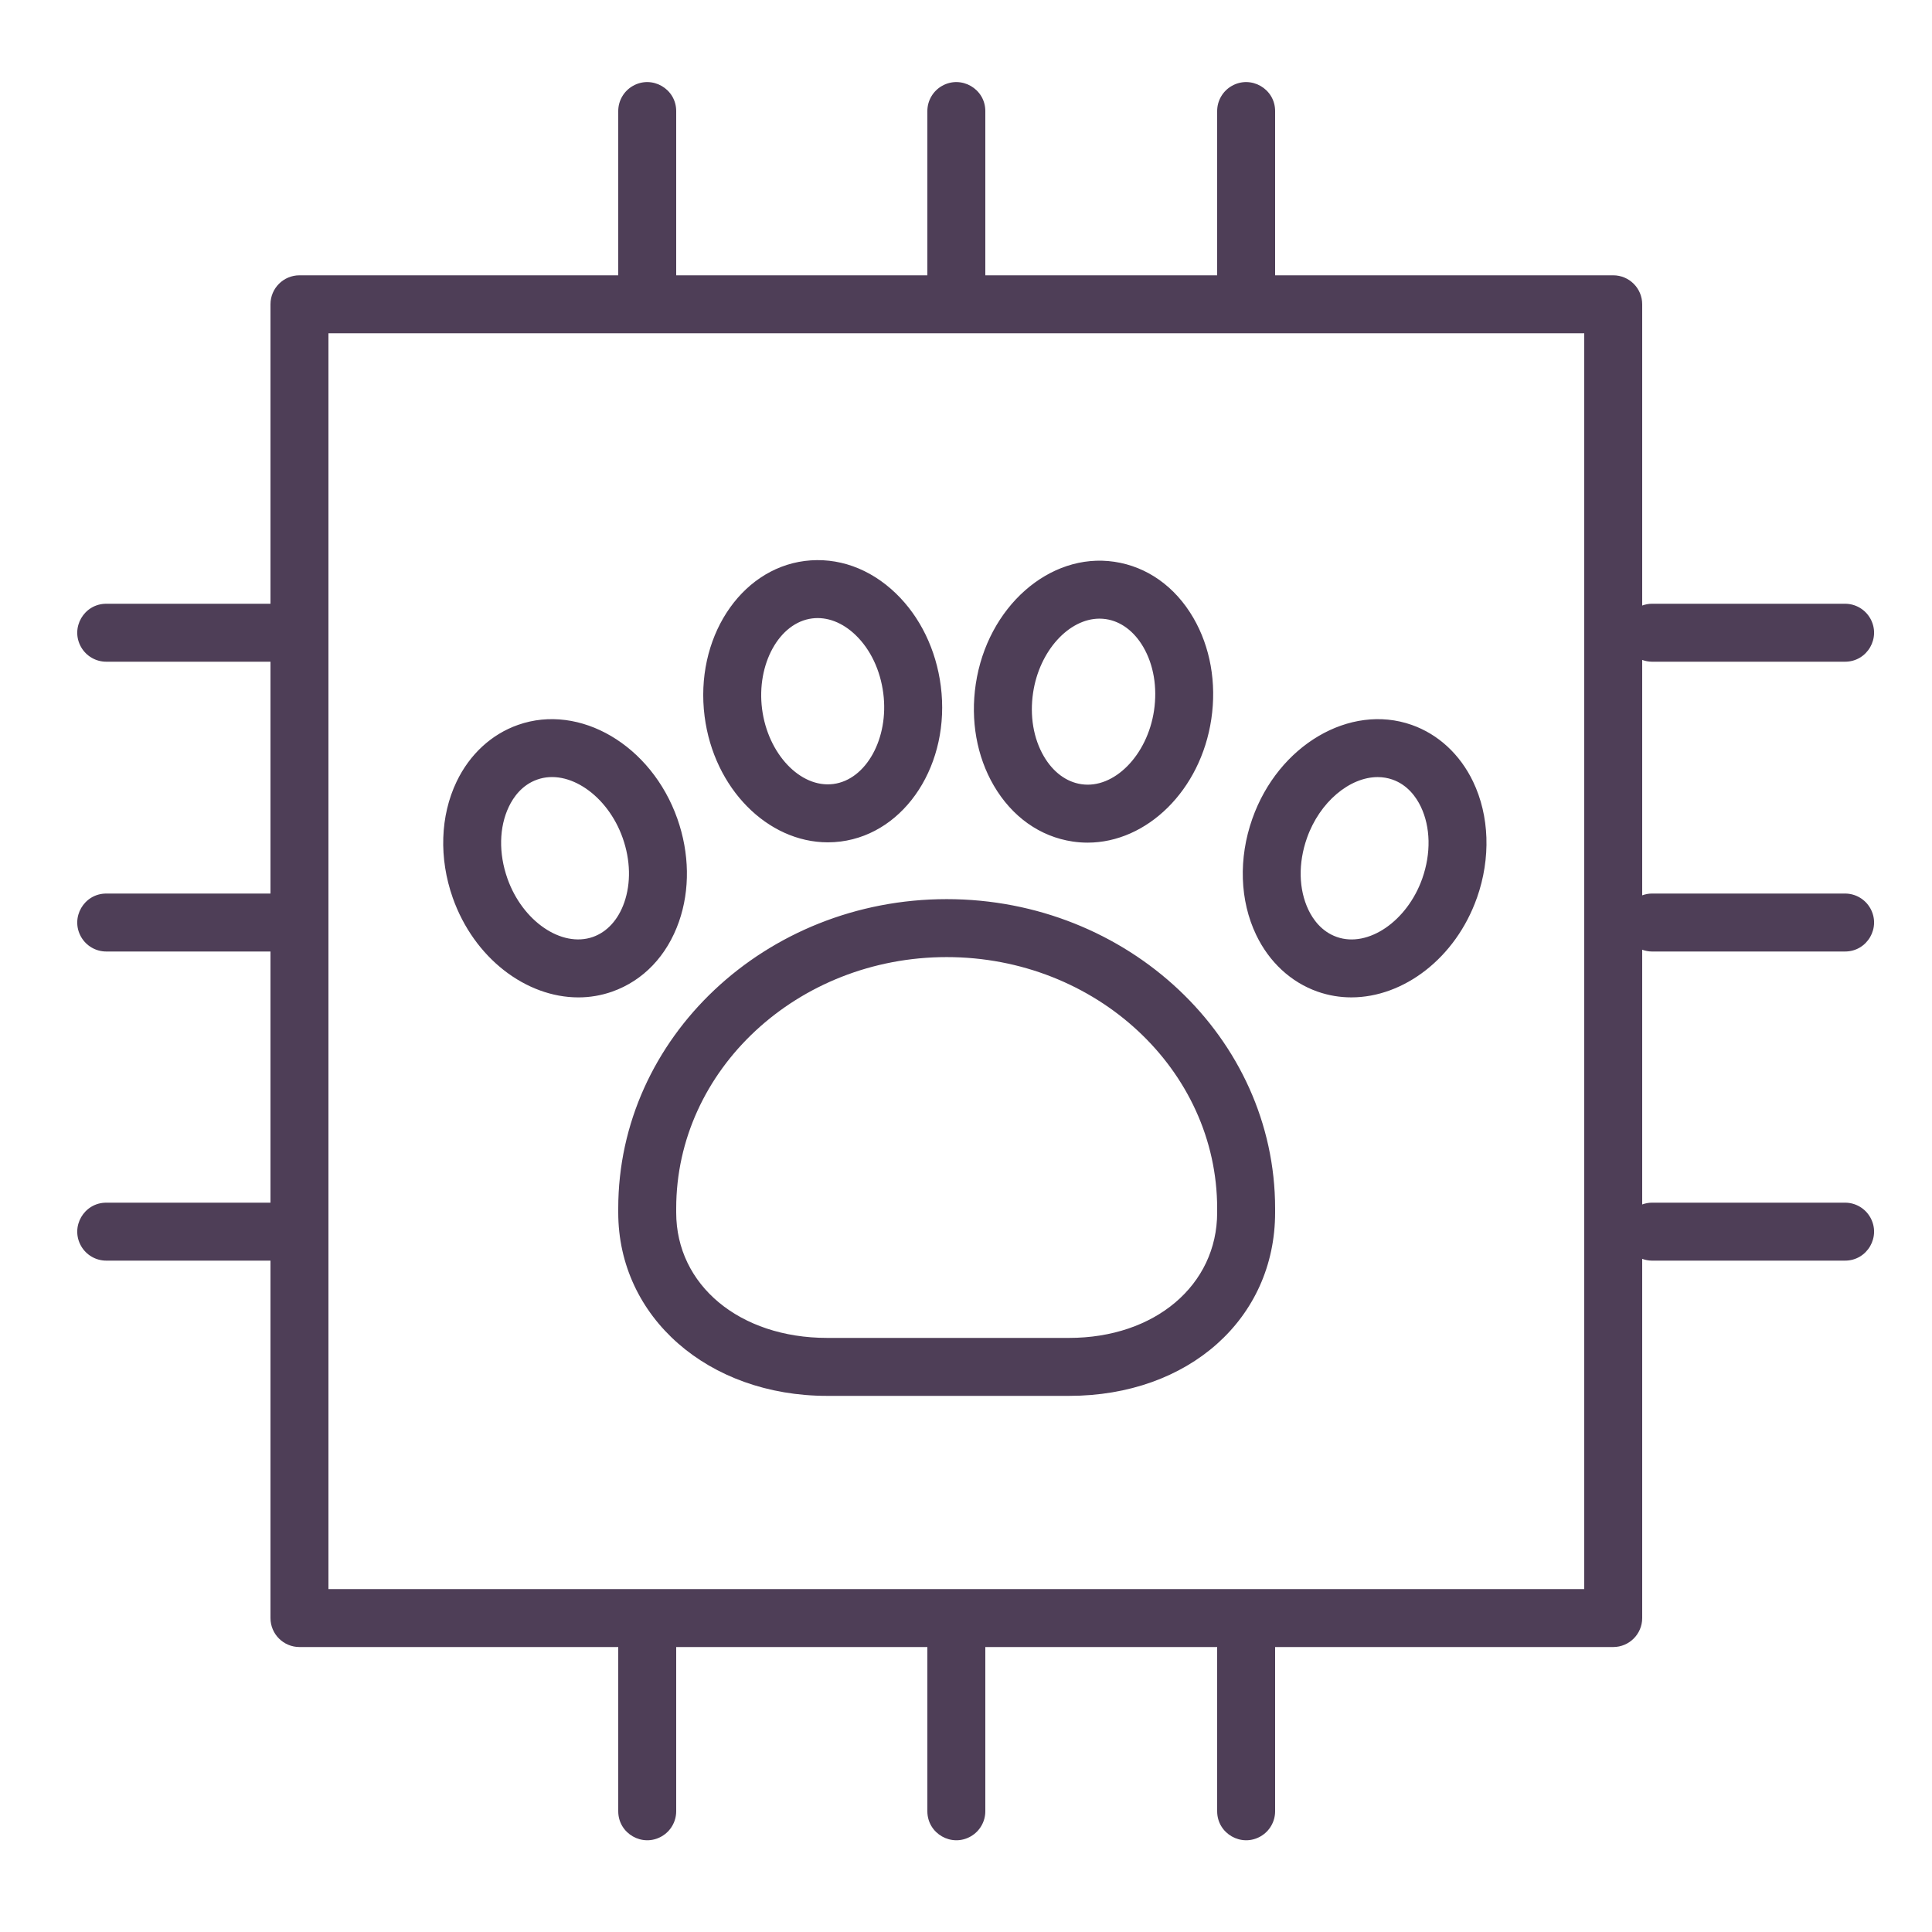
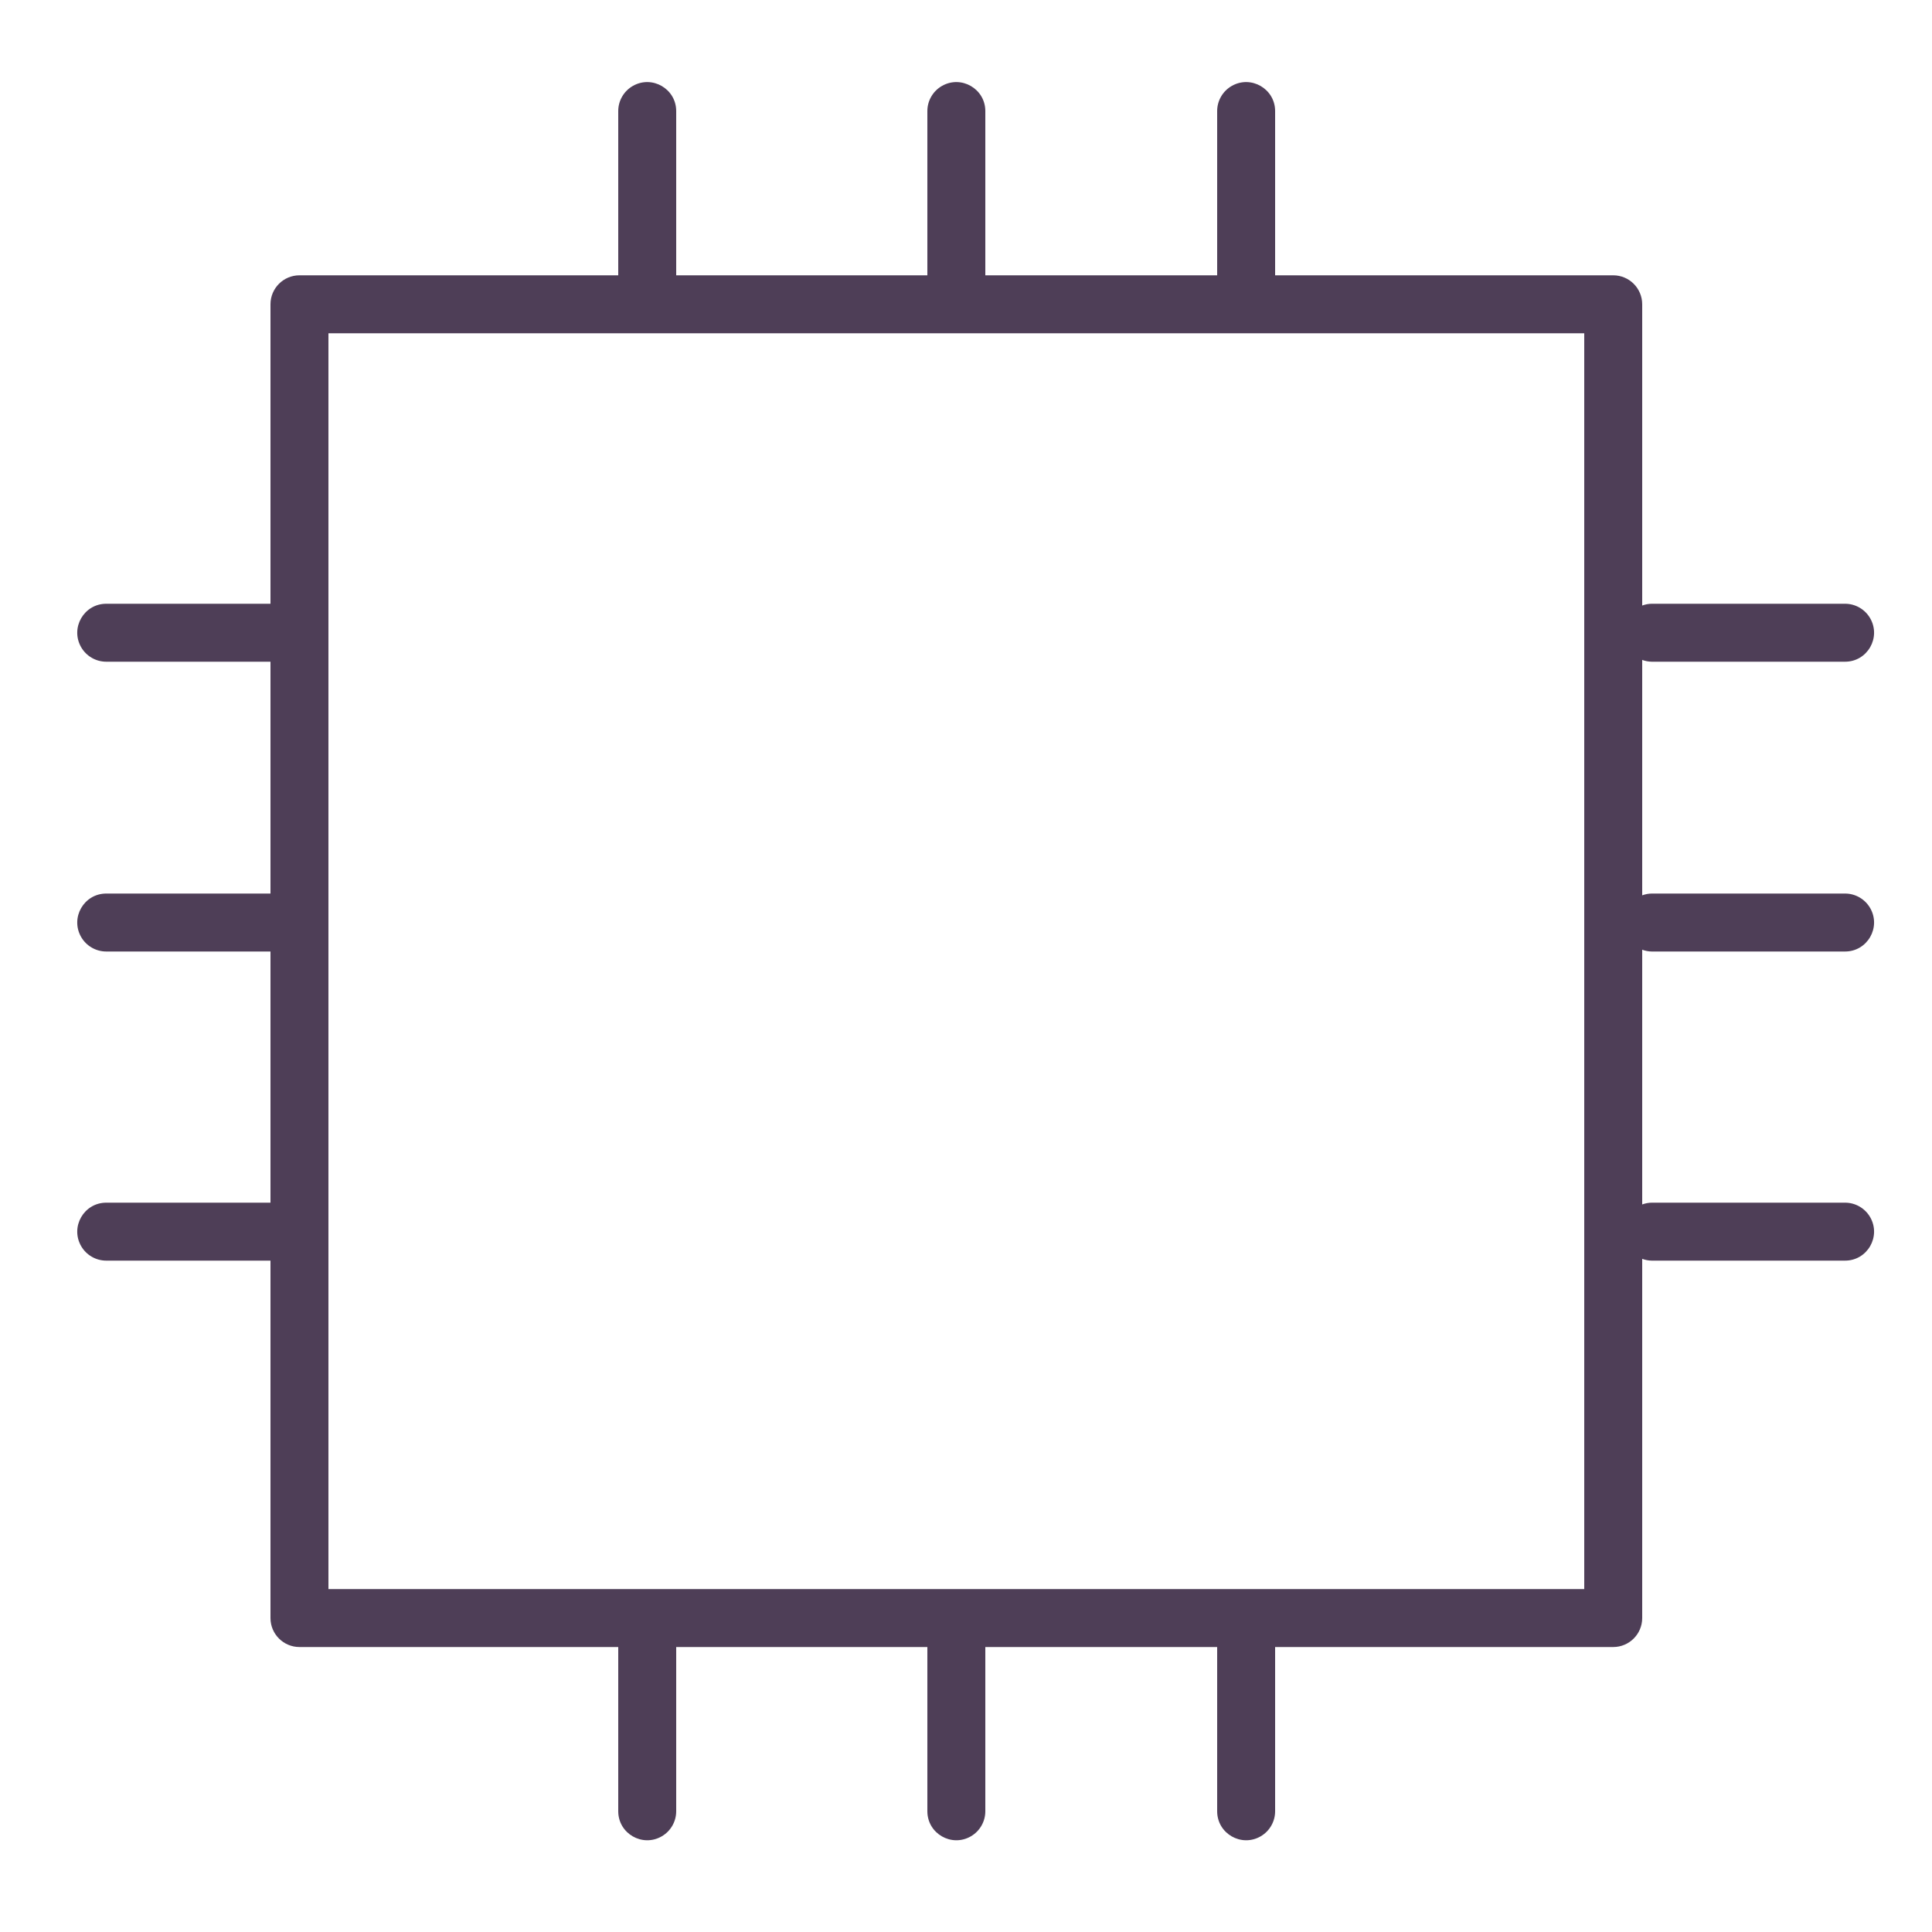
<svg xmlns="http://www.w3.org/2000/svg" viewBox="0 0 100.00 100.00" data-guides="{&quot;vertical&quot;:[],&quot;horizontal&quot;:[]}">
  <defs />
-   <path fill="#4e3e57" stroke="#4e3e57" fill-opacity="1" stroke-width="0" stroke-opacity="1" color="rgb(51, 51, 51)" fill-rule="evenodd" id="tSvg12de90baf4d" title="Path 4" d="M42.848 43.599C43.068 43.599 43.291 43.585 43.514 43.557C46.885 43.125 49.209 39.516 48.696 35.513C48.455 33.634 47.63 31.93 46.372 30.716C45.024 29.415 43.344 28.82 41.653 29.035C38.282 29.467 35.957 33.075 36.47 37.079C36.949 40.817 39.735 43.599 42.848 43.599ZM42.033 32.01C42.807 31.91 43.609 32.218 44.288 32.873C45.057 33.615 45.565 34.688 45.72 35.893C46.018 38.215 44.832 40.362 43.132 40.58C41.428 40.8 39.743 39.019 39.445 36.697C39.147 34.375 40.333 32.228 42.033 32.01ZM55.524 43.558C55.781 43.596 56.038 43.615 56.293 43.615C59.363 43.615 62.149 40.909 62.697 37.223C62.977 35.349 62.645 33.486 61.765 31.975C60.822 30.357 59.37 29.328 57.678 29.077C54.324 28.579 51.1 31.42 50.505 35.411C50.225 37.285 50.556 39.149 51.437 40.659C52.381 42.277 53.832 43.307 55.524 43.558ZM53.473 35.854C53.796 33.687 55.327 32.021 56.911 32.021C57.02 32.021 57.131 32.029 57.24 32.045C58.012 32.159 58.699 32.671 59.175 33.486C59.713 34.409 59.91 35.579 59.732 36.78C59.387 39.097 57.659 40.848 55.966 40.589C55.194 40.474 54.506 39.962 54.03 39.147C53.491 38.225 53.294 37.055 53.473 35.854ZM65.019 48.39C65.694 49.8 66.823 50.844 68.198 51.327C68.77 51.528 69.358 51.624 69.946 51.624C72.649 51.624 75.342 49.596 76.446 46.471C76.446 46.471 76.447 46.471 76.447 46.471C77.169 44.422 77.096 42.229 76.246 40.455C75.57 39.046 74.442 38.003 73.068 37.52C69.867 36.394 66.164 38.571 64.821 42.376C64.097 44.424 64.169 46.616 65.019 48.39ZM67.648 43.375C68.309 41.502 69.865 40.222 71.309 40.222C71.569 40.222 71.825 40.264 72.072 40.35C72.863 40.628 73.307 41.266 73.54 41.751C74.048 42.812 74.076 44.168 73.617 45.472C72.837 47.681 70.809 49.069 69.193 48.497C68.4 48.218 67.957 47.58 67.724 47.094C67.217 46.033 67.188 44.678 67.648 43.375ZM49 46.539C39.626 46.539 32 53.721 32 62.549C32 62.619 32 62.689 32 62.759C32 68.17 36.649 72.25 42.815 72.25C46.988 72.25 51.162 72.25 55.335 72.25C61.515 72.25 66 68.259 66 62.759C66 62.689 66 62.619 66 62.549C66 53.721 58.374 46.539 49 46.539ZM63 62.759C63 66.521 59.776 69.25 55.335 69.25C51.162 69.25 46.988 69.25 42.815 69.25C38.287 69.25 35 66.521 35 62.759C35 62.689 35 62.619 35 62.549C35 55.375 41.28 49.539 49 49.539C56.72 49.539 63 55.375 63 62.549C63 62.619 63 62.689 63 62.759ZM35.143 47.706C35.72 46.056 35.69 44.164 35.06 42.377C33.717 38.571 30.014 36.392 26.812 37.521C25.438 38.004 24.31 39.046 23.634 40.456C22.784 42.23 22.712 44.422 23.435 46.472C24.539 49.597 27.231 51.625 29.935 51.625C30.53 51.626 31.121 51.525 31.683 51.328C33.295 50.759 34.524 49.473 35.143 47.706ZM32.311 46.715C31.999 47.605 31.423 48.238 30.687 48.497C29.067 49.065 27.043 47.68 26.264 45.472C25.804 44.169 25.831 42.812 26.34 41.751C26.572 41.266 27.016 40.628 27.808 40.35C29.427 39.776 31.452 41.166 32.231 43.375C32.635 44.521 32.663 45.707 32.311 46.715Z" />
  <path fill="#4e3e57" stroke="#4e3e57" fill-opacity="1" stroke-width="0" stroke-opacity="1" color="rgb(51, 51, 51)" fill-rule="evenodd" id="tSvg10b6c46edb3" title="Path 5" d="M85.5 49.25C88.833 49.25 92.167 49.25 95.5 49.25C96.655 49.25 97.376 48 96.799 47C96.531 46.536 96.036 46.25 95.5 46.25C92.167 46.25 88.833 46.25 85.5 46.25C85.324 46.25 85.157 46.286 85 46.342C85 42.281 85 38.219 85 34.158C85.157 34.214 85.324 34.25 85.5 34.25C88.833 34.25 92.167 34.25 95.5 34.25C96.655 34.25 97.376 33 96.799 32C96.531 31.536 96.036 31.25 95.5 31.25C92.167 31.25 88.833 31.25 85.5 31.25C85.324 31.25 85.157 31.286 85 31.342C85 26.145 85 20.947 85 15.75C85 14.922 84.328 14.25 83.5 14.25C77.667 14.25 71.833 14.25 66 14.25C66 11.417 66 8.583 66 5.75C66 4.595 64.75 3.874 63.75 4.451C63.286 4.719 63 5.214 63 5.75C63 8.583 63 11.417 63 14.25C59 14.25 55 14.25 51 14.25C51 11.417 51 8.583 51 5.75C51 4.595 49.75 3.874 48.75 4.451C48.286 4.719 48 5.214 48 5.75C48 8.583 48 11.417 48 14.25C43.667 14.25 39.333 14.25 35 14.25C35 11.417 35 8.583 35 5.75C35 4.595 33.75 3.874 32.75 4.451C32.286 4.719 32 5.214 32 5.75C32 8.583 32 11.417 32 14.25C26.5 14.25 21 14.25 15.5 14.25C14.672 14.25 14 14.922 14 15.75C14 20.917 14 26.083 14 31.25C11.167 31.25 8.333 31.25 5.5 31.25C4.345 31.25 3.624 32.5 4.201 33.5C4.469 33.964 4.964 34.25 5.5 34.25C8.333 34.25 11.167 34.25 14 34.25C14 38.25 14 42.25 14 46.25C11.167 46.25 8.333 46.25 5.5 46.25C4.345 46.25 3.624 47.5 4.201 48.5C4.469 48.964 4.964 49.25 5.5 49.25C8.333 49.25 11.167 49.25 14 49.25C14 53.583 14 57.917 14 62.25C11.167 62.25 8.333 62.25 5.5 62.25C4.345 62.25 3.624 63.5 4.201 64.5C4.469 64.964 4.964 65.25 5.5 65.25C8.333 65.25 11.167 65.25 14 65.25C14 71.417 14 77.583 14 83.75C14 84.578 14.672 85.25 15.5 85.25C21 85.25 26.5 85.25 32 85.25C32 88.083 32 90.917 32 93.75C32 94.905 33.25 95.626 34.25 95.049C34.714 94.781 35 94.286 35 93.75C35 90.917 35 88.083 35 85.25C39.333 85.25 43.667 85.25 48 85.25C48 88.083 48 90.917 48 93.75C48 94.905 49.25 95.626 50.25 95.049C50.714 94.781 51 94.286 51 93.75C51 90.917 51 88.083 51 85.25C55 85.25 59 85.25 63 85.25C63 88.083 63 90.917 63 93.75C63 94.905 64.25 95.626 65.25 95.049C65.714 94.781 66 94.286 66 93.75C66 90.917 66 88.083 66 85.25C71.833 85.25 77.667 85.25 83.5 85.25C84.328 85.25 85 84.578 85 83.75C85 77.553 85 71.355 85 65.158C85.157 65.214 85.324 65.25 85.5 65.25C88.833 65.25 92.167 65.25 95.5 65.25C96.655 65.25 97.376 64 96.799 63C96.531 62.536 96.036 62.25 95.5 62.25C92.167 62.25 88.833 62.25 85.5 62.25C85.324 62.25 85.157 62.286 85 62.342C85 57.947 85 53.553 85 49.158C85.157 49.214 85.324 49.25 85.5 49.25ZM82 82.25C60.333 82.25 38.667 82.25 17 82.25C17 60.583 17 38.917 17 17.25C38.667 17.25 60.333 17.25 82 17.25C82 38.917 82 60.583 82 82.25Z" />
</svg>